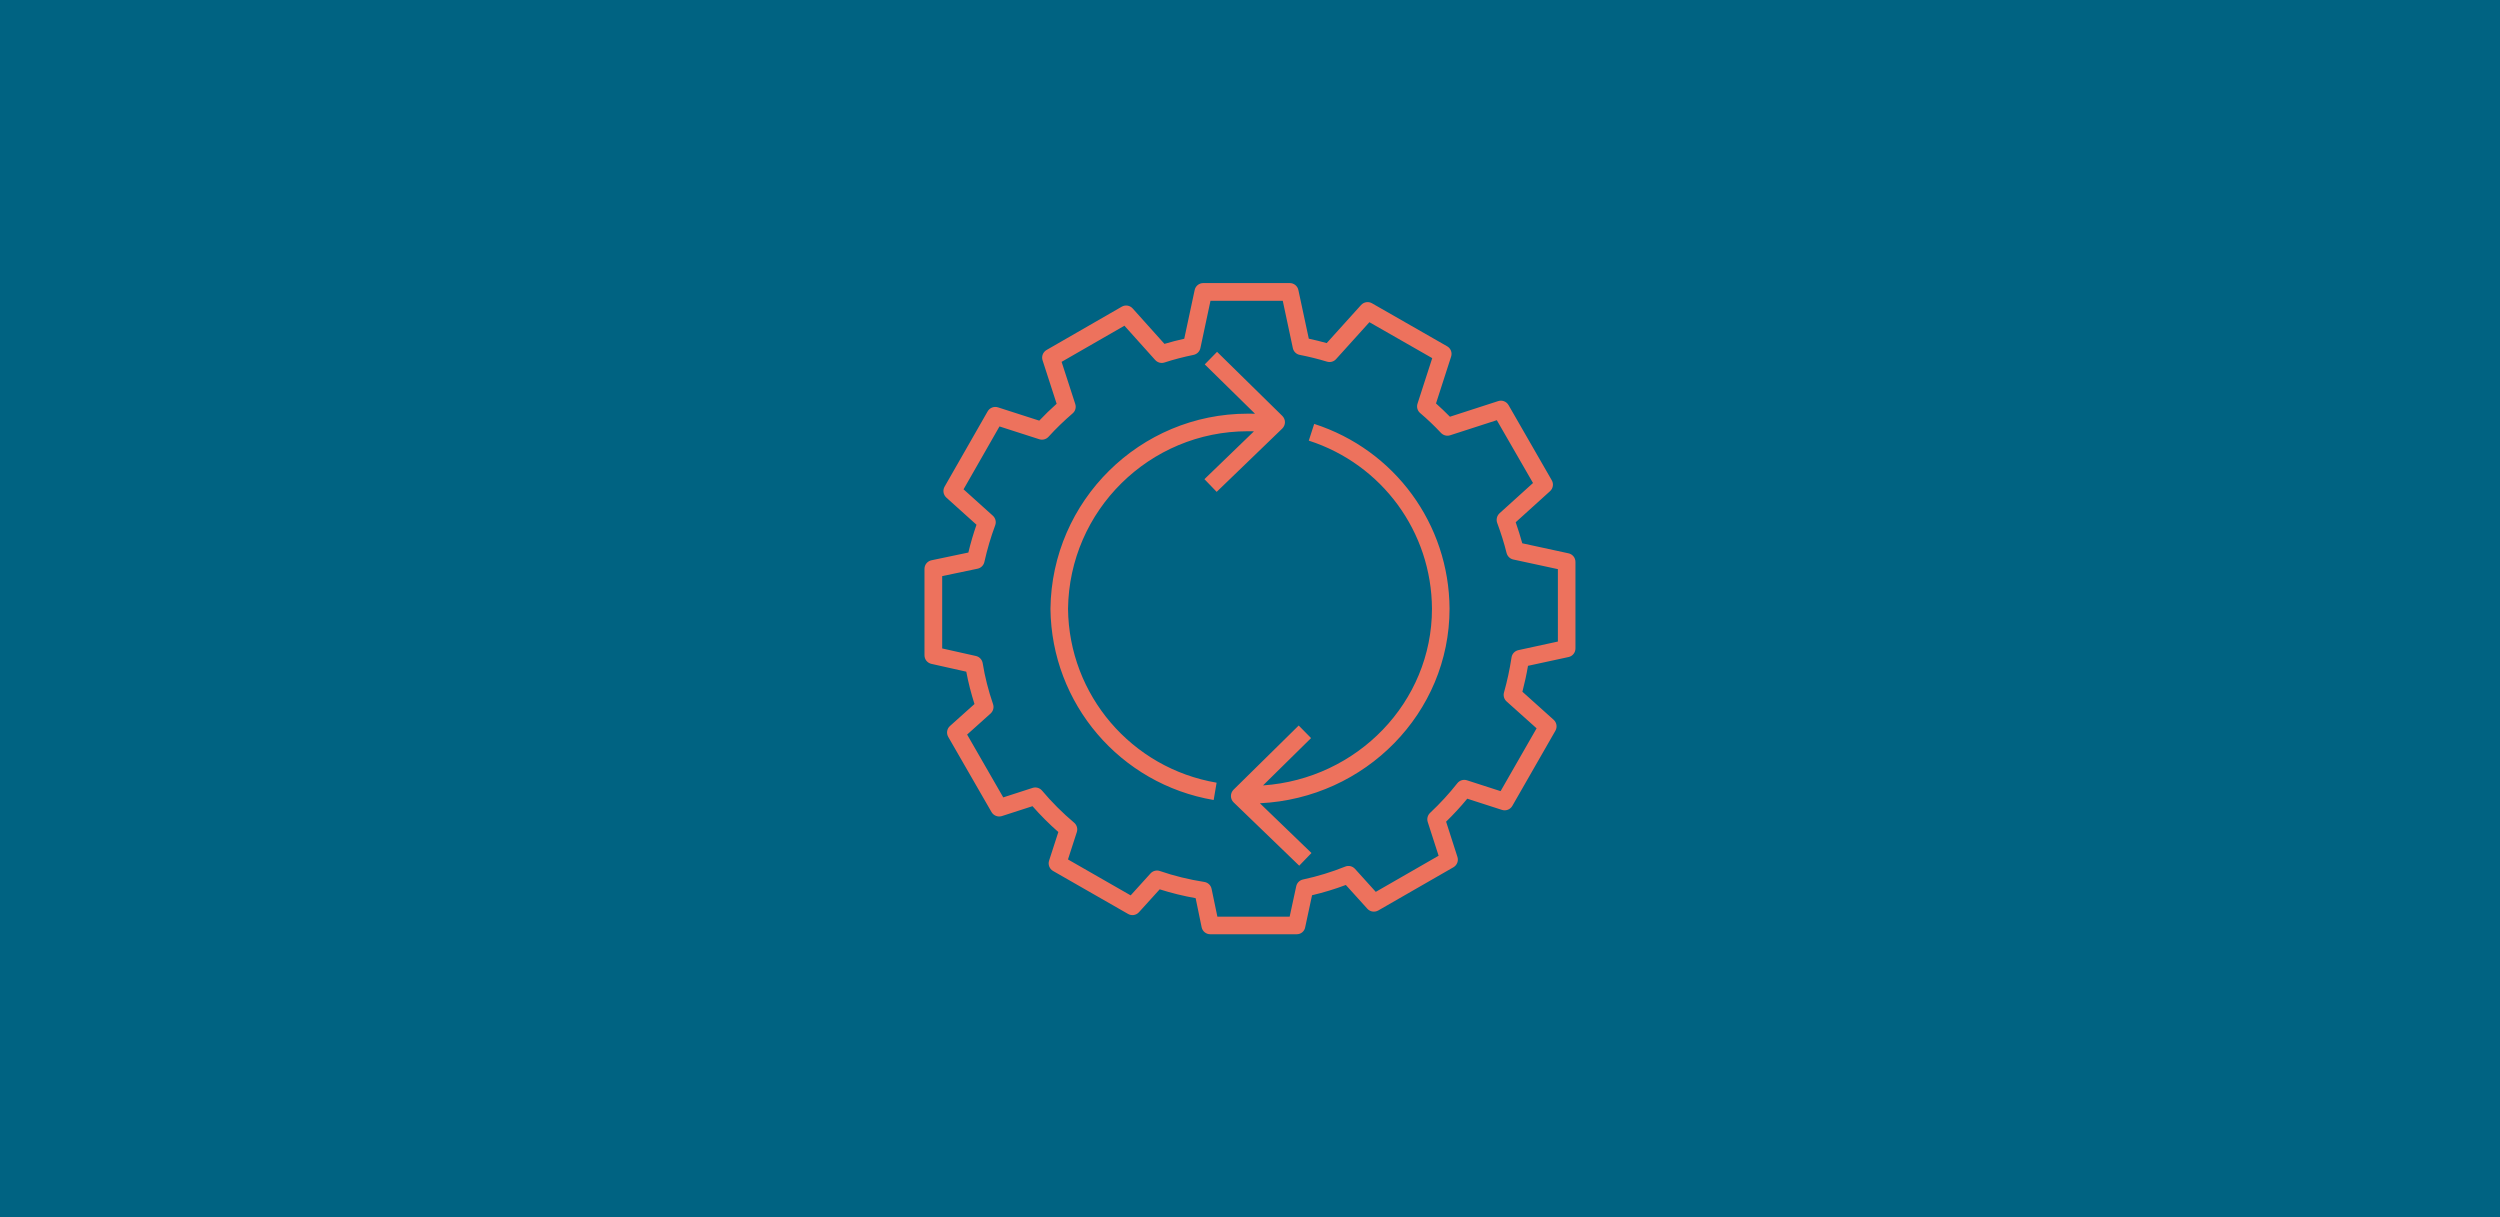
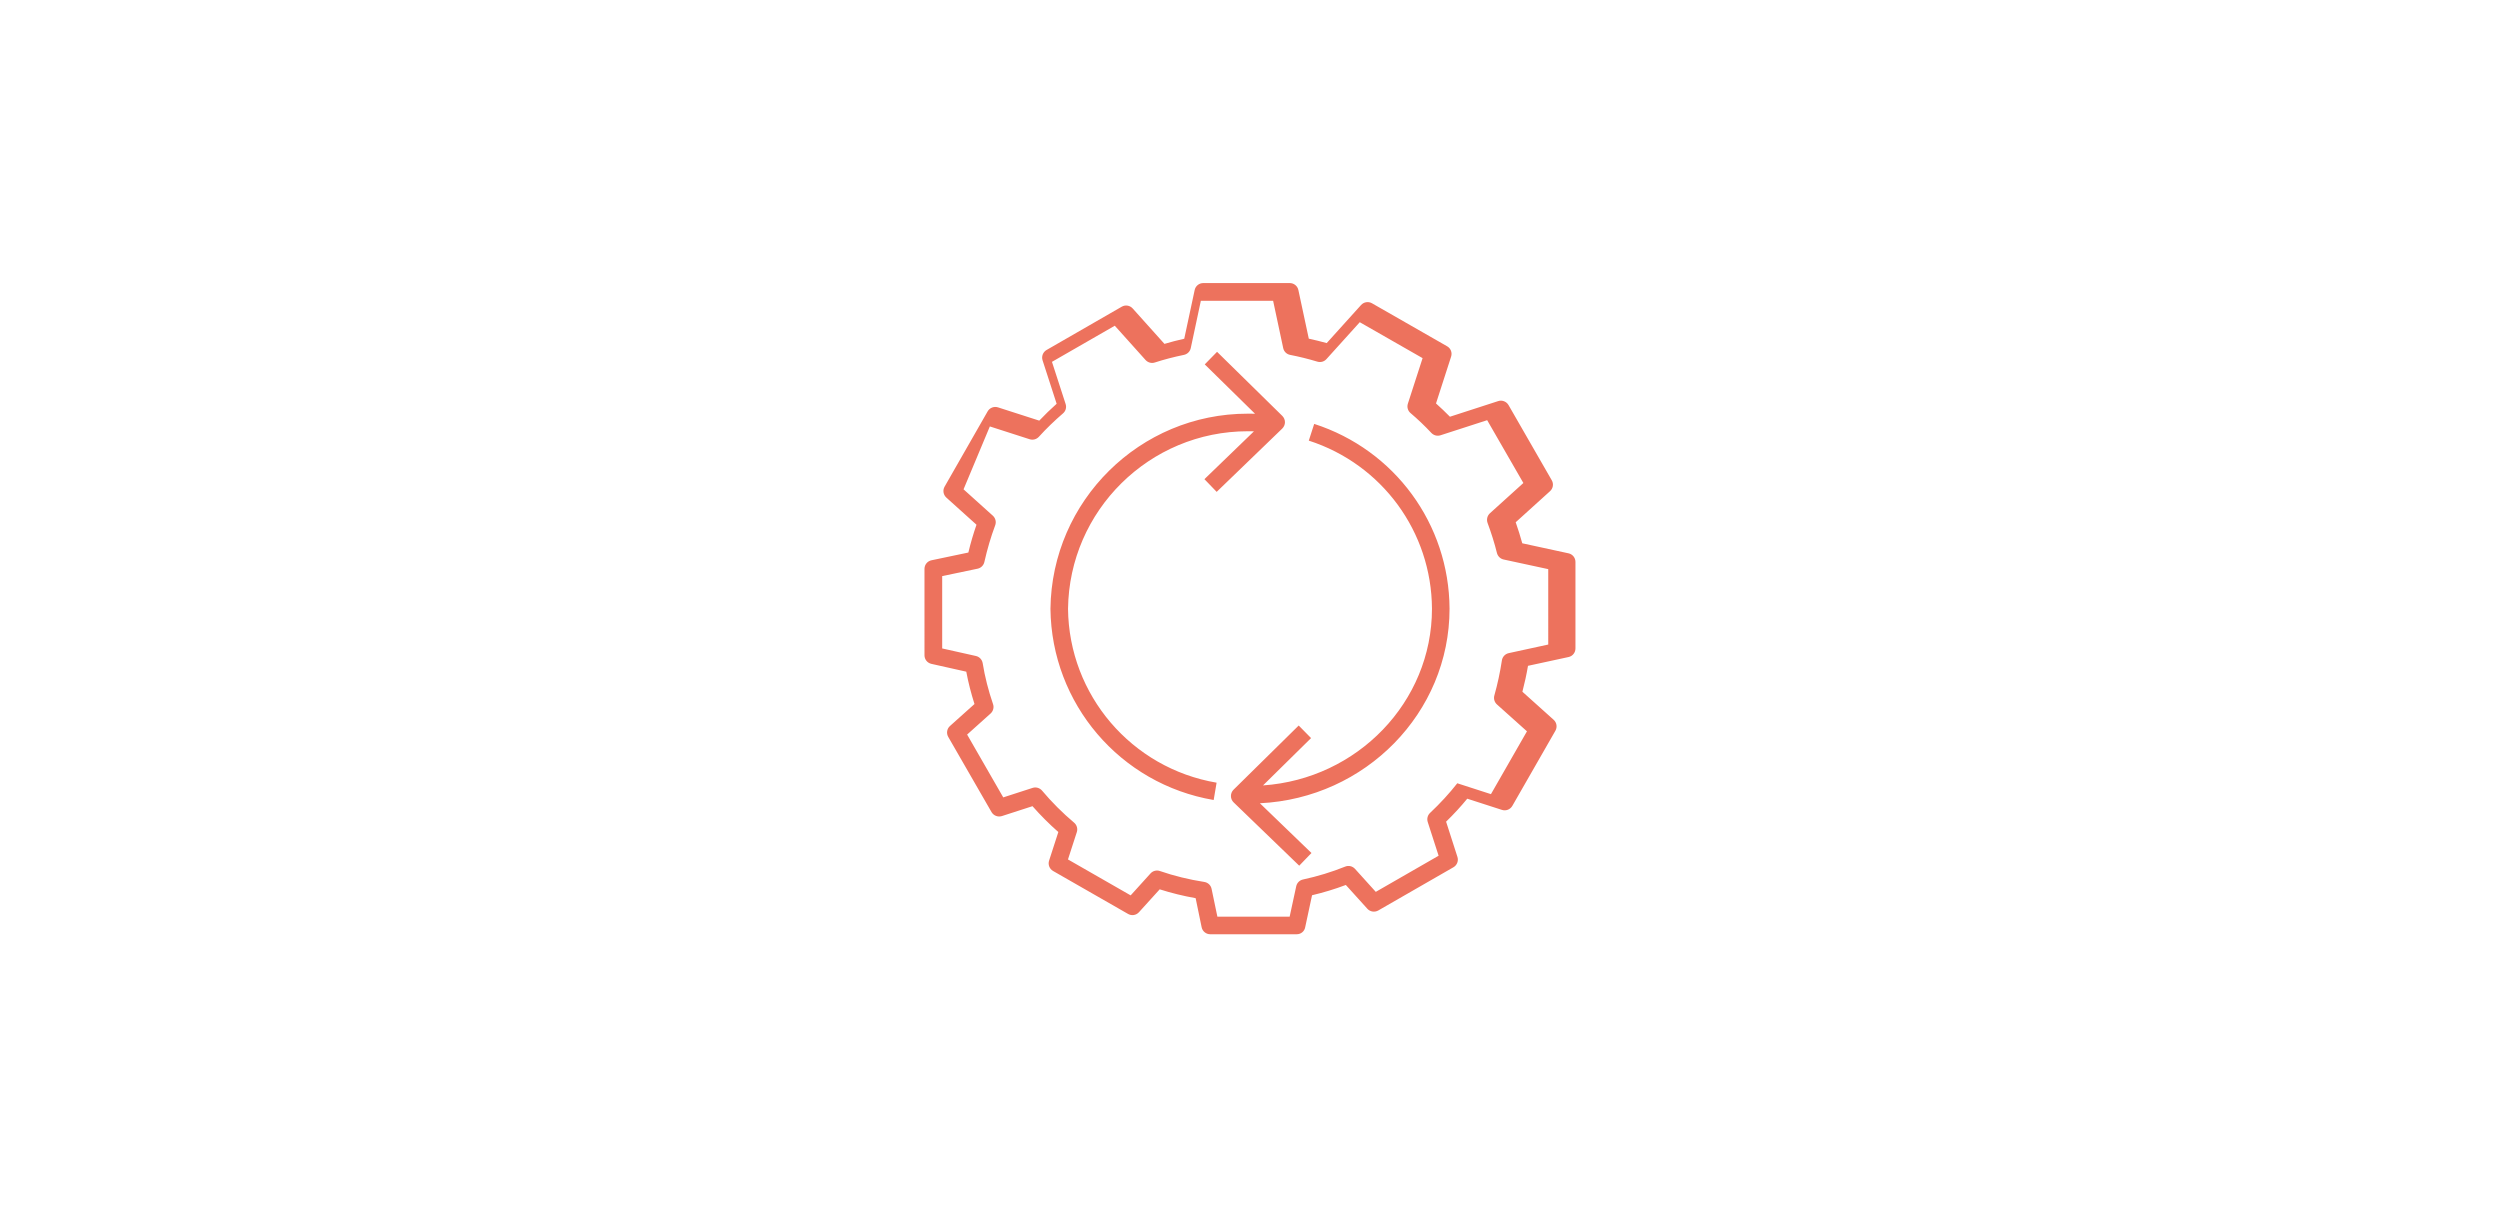
<svg xmlns="http://www.w3.org/2000/svg" id="ICON_Pfad" x="0px" y="0px" viewBox="0 0 384 187" xml:space="preserve">
-   <rect fill="#006382" width="384" height="187" />
  <g>
-     <path fill="#ED725D" d="M199.18,143.5h-13.29c-0.64,0-1.19-0.45-1.32-1.08l-0.92-4.46c-1.89-0.34-3.74-0.79-5.52-1.36l-3.19,3.52  c-0.43,0.47-1.12,0.58-1.67,0.26l-11.52-6.6c-0.55-0.32-0.81-0.98-0.61-1.59l1.42-4.39c-1.4-1.23-2.73-2.56-3.97-3.97l-4.7,1.52  c-0.61,0.19-1.27-0.06-1.59-0.61l-6.65-11.55c-0.32-0.55-0.21-1.26,0.27-1.68l3.76-3.37c-0.52-1.64-0.95-3.3-1.26-4.97l-5.36-1.2  c-0.62-0.14-1.06-0.68-1.06-1.32V87.38c0-0.64,0.45-1.19,1.07-1.32l5.67-1.19c0.35-1.47,0.77-2.9,1.25-4.27l-4.63-4.17  c-0.47-0.43-0.59-1.12-0.27-1.68l6.61-11.56c0.32-0.56,0.98-0.81,1.59-0.62l6.34,2.04c0.85-0.9,1.74-1.76,2.67-2.59l-2.16-6.67  c-0.2-0.61,0.06-1.27,0.61-1.59l11.55-6.65c0.55-0.32,1.25-0.21,1.68,0.27l4.88,5.44c0.98-0.29,2-0.56,3.04-0.79l1.6-7.48  c0.13-0.62,0.68-1.07,1.32-1.07h13.29c0.64,0,1.19,0.45,1.32,1.07l1.6,7.47c0.91,0.2,1.83,0.42,2.75,0.68l5.28-5.85  c0.43-0.47,1.12-0.58,1.67-0.27l11.55,6.61c0.56,0.32,0.81,0.98,0.61,1.59l-2.32,7.19c0.73,0.65,1.44,1.33,2.14,2.04l7.41-2.4  c0.6-0.2,1.27,0.06,1.59,0.61l6.64,11.55c0.32,0.55,0.21,1.25-0.27,1.68l-5.27,4.77c0.38,1.09,0.72,2.17,1.01,3.23l7.1,1.54  c0.62,0.13,1.07,0.68,1.07,1.32V99.6c0,0.64-0.44,1.19-1.06,1.32l-6.23,1.35c-0.23,1.35-0.52,2.68-0.86,3.98l4.8,4.31  c0.47,0.42,0.59,1.12,0.27,1.68l-6.62,11.55c-0.32,0.55-0.98,0.81-1.59,0.61l-5.33-1.72c-0.99,1.21-2.08,2.39-3.25,3.53l1.74,5.41  c0.2,0.61-0.06,1.27-0.61,1.59l-11.55,6.64c-0.55,0.31-1.25,0.21-1.68-0.27l-3.3-3.65c-1.67,0.63-3.41,1.16-5.19,1.58l-1.05,4.9  C200.37,143.06,199.82,143.5,199.18,143.5z M186.99,140.8h11.1l1.01-4.67c0.11-0.52,0.52-0.93,1.04-1.04  c2.23-0.48,4.42-1.15,6.48-1.98c0.53-0.22,1.13-0.07,1.51,0.35l3.19,3.53l9.65-5.55l-1.67-5.18c-0.16-0.5-0.02-1.04,0.36-1.4  c1.54-1.45,2.95-2.98,4.18-4.55c0.35-0.45,0.94-0.63,1.48-0.46l5.17,1.67l5.53-9.65l-4.61-4.13c-0.38-0.34-0.54-0.88-0.4-1.37  c0.49-1.74,0.88-3.55,1.16-5.39c0.08-0.55,0.5-1,1.05-1.12l6.07-1.32V87.42l-6.85-1.48c-0.51-0.11-0.9-0.5-1.03-1  c-0.37-1.5-0.86-3.05-1.44-4.62c-0.19-0.52-0.05-1.1,0.36-1.48l5.14-4.65l-5.56-9.65l-7.17,2.32c-0.49,0.16-1.04,0.02-1.4-0.36  c-1.02-1.09-2.09-2.11-3.2-3.05c-0.42-0.35-0.58-0.93-0.41-1.45l2.26-6.99l-9.65-5.52l-5.12,5.67c-0.35,0.39-0.89,0.54-1.39,0.39  c-1.39-0.42-2.8-0.77-4.19-1.04c-0.53-0.1-0.95-0.51-1.06-1.04l-1.55-7.27h-11.1l-1.55,7.27c-0.11,0.52-0.52,0.93-1.05,1.04  c-1.56,0.32-3.06,0.71-4.47,1.17c-0.51,0.17-1.06,0.01-1.42-0.38l-4.73-5.27l-9.65,5.55l2.1,6.48c0.17,0.52,0.01,1.09-0.41,1.44  c-1.3,1.12-2.55,2.32-3.7,3.59c-0.36,0.39-0.91,0.54-1.41,0.38l-6.12-1.97L148,75.16l4.5,4.05c0.41,0.37,0.56,0.96,0.36,1.48  c-0.66,1.77-1.22,3.66-1.66,5.63c-0.12,0.52-0.52,0.92-1.04,1.03l-5.44,1.14V99.6l5.18,1.16c0.54,0.12,0.95,0.56,1.04,1.1  c0.34,2.11,0.88,4.22,1.59,6.29c0.18,0.51,0.03,1.08-0.38,1.45l-3.6,3.23l5.55,9.65l4.51-1.46c0.52-0.17,1.09,0,1.45,0.42  c1.49,1.77,3.15,3.43,4.92,4.92c0.42,0.35,0.59,0.93,0.42,1.45l-1.36,4.2l9.63,5.52l3.05-3.37c0.36-0.4,0.93-0.55,1.44-0.37  c2.17,0.75,4.47,1.31,6.83,1.68c0.56,0.09,1,0.51,1.11,1.06L186.99,140.8z M199.56,132.97l-10.08-9.73  c-0.26-0.25-0.41-0.6-0.41-0.97c0-0.36,0.14-0.71,0.4-0.97l10.01-9.86l1.9,1.93l-7.38,7.27c14.48-1,25.95-12.79,25.95-27.14  c-0.06-11.81-7.67-22.19-18.92-25.82l0.83-2.57c12.37,3.99,20.72,15.39,20.79,28.38c0,16.01-12.93,29.11-29.13,29.89l7.92,7.64  L199.56,132.97z M186.42,122.88c-14.37-2.45-24.91-14.79-25.07-29.36c0.19-16.62,13.75-29.98,30.3-29.98c0.12,0,0.24-0.01,0.36,0  c0.25,0,0.51,0,0.76,0.01l-7.72-7.58l1.89-1.93l10.02,9.84c0.26,0.26,0.41,0.61,0.41,0.97s-0.15,0.71-0.41,0.97l-10.08,9.73  L185,73.6l7.61-7.35c-0.32-0.01-0.63-0.01-0.94-0.01c-15.1,0-27.44,12.17-27.62,27.28c0.14,13.23,9.74,24.47,22.82,26.7  L186.42,122.88z" />
+     <path fill="#ED725D" d="M199.18,143.5h-13.29c-0.64,0-1.19-0.45-1.32-1.08l-0.92-4.46c-1.89-0.34-3.74-0.79-5.52-1.36l-3.19,3.52  c-0.43,0.47-1.12,0.58-1.67,0.26l-11.52-6.6c-0.55-0.32-0.81-0.98-0.61-1.59l1.42-4.39c-1.4-1.23-2.73-2.56-3.97-3.97l-4.7,1.52  c-0.61,0.19-1.27-0.06-1.59-0.61l-6.65-11.55c-0.32-0.55-0.21-1.26,0.27-1.68l3.76-3.37c-0.52-1.64-0.95-3.3-1.26-4.97l-5.36-1.2  c-0.62-0.14-1.06-0.68-1.06-1.32V87.38c0-0.64,0.45-1.19,1.07-1.32l5.67-1.19c0.35-1.47,0.77-2.9,1.25-4.27l-4.63-4.17  c-0.47-0.43-0.59-1.12-0.27-1.68l6.61-11.56c0.32-0.56,0.98-0.81,1.59-0.62l6.34,2.04c0.85-0.9,1.74-1.76,2.67-2.59l-2.16-6.67  c-0.2-0.61,0.06-1.27,0.61-1.59l11.55-6.65c0.55-0.32,1.25-0.21,1.68,0.27l4.88,5.44c0.98-0.29,2-0.56,3.04-0.79l1.6-7.48  c0.13-0.62,0.68-1.07,1.32-1.07h13.29c0.64,0,1.19,0.45,1.32,1.07l1.6,7.47c0.91,0.2,1.83,0.42,2.75,0.68l5.28-5.85  c0.43-0.47,1.12-0.58,1.67-0.27l11.55,6.61c0.56,0.32,0.81,0.98,0.61,1.59l-2.32,7.19c0.73,0.65,1.44,1.33,2.14,2.04l7.41-2.4  c0.6-0.2,1.27,0.06,1.59,0.61l6.64,11.55c0.32,0.55,0.21,1.25-0.27,1.68l-5.27,4.77c0.38,1.09,0.72,2.17,1.01,3.23l7.1,1.54  c0.62,0.13,1.07,0.68,1.07,1.32V99.6c0,0.64-0.44,1.19-1.06,1.32l-6.23,1.35c-0.23,1.35-0.52,2.68-0.86,3.98l4.8,4.31  c0.47,0.42,0.59,1.12,0.27,1.68l-6.62,11.55c-0.32,0.55-0.98,0.81-1.59,0.61l-5.33-1.72c-0.99,1.21-2.08,2.39-3.25,3.53l1.74,5.41  c0.2,0.61-0.06,1.27-0.61,1.59l-11.55,6.64c-0.55,0.31-1.25,0.21-1.68-0.27l-3.3-3.65c-1.67,0.63-3.41,1.16-5.19,1.58l-1.05,4.9  C200.37,143.06,199.82,143.5,199.18,143.5z M186.99,140.8h11.1l1.01-4.67c0.11-0.52,0.52-0.93,1.04-1.04  c2.23-0.48,4.42-1.15,6.48-1.98c0.53-0.22,1.13-0.07,1.51,0.35l3.19,3.53l9.65-5.55l-1.67-5.18c-0.16-0.5-0.02-1.04,0.36-1.4  c1.54-1.45,2.95-2.98,4.18-4.55l5.17,1.67l5.53-9.65l-4.61-4.13c-0.38-0.34-0.54-0.88-0.4-1.37  c0.49-1.74,0.88-3.55,1.16-5.39c0.08-0.55,0.5-1,1.05-1.12l6.07-1.32V87.42l-6.85-1.48c-0.51-0.11-0.9-0.5-1.03-1  c-0.37-1.5-0.86-3.05-1.44-4.62c-0.19-0.52-0.05-1.1,0.36-1.48l5.14-4.65l-5.56-9.65l-7.17,2.32c-0.49,0.16-1.04,0.02-1.4-0.36  c-1.02-1.09-2.09-2.11-3.2-3.05c-0.42-0.35-0.58-0.93-0.41-1.45l2.26-6.99l-9.65-5.52l-5.12,5.67c-0.35,0.39-0.89,0.54-1.39,0.39  c-1.39-0.42-2.8-0.77-4.19-1.04c-0.53-0.1-0.95-0.51-1.06-1.04l-1.55-7.27h-11.1l-1.55,7.27c-0.11,0.52-0.52,0.93-1.05,1.04  c-1.56,0.32-3.06,0.71-4.47,1.17c-0.51,0.17-1.06,0.01-1.42-0.38l-4.73-5.27l-9.65,5.55l2.1,6.48c0.17,0.52,0.01,1.09-0.41,1.44  c-1.3,1.12-2.55,2.32-3.7,3.59c-0.36,0.39-0.91,0.54-1.41,0.38l-6.12-1.97L148,75.16l4.5,4.05c0.41,0.37,0.56,0.96,0.36,1.48  c-0.66,1.77-1.22,3.66-1.66,5.63c-0.12,0.52-0.52,0.92-1.04,1.03l-5.44,1.14V99.6l5.18,1.16c0.54,0.12,0.95,0.56,1.04,1.1  c0.34,2.11,0.88,4.22,1.59,6.29c0.18,0.51,0.03,1.08-0.38,1.45l-3.6,3.23l5.55,9.65l4.51-1.46c0.52-0.17,1.09,0,1.45,0.42  c1.49,1.77,3.15,3.43,4.92,4.92c0.42,0.35,0.59,0.93,0.42,1.45l-1.36,4.2l9.63,5.52l3.05-3.37c0.36-0.4,0.93-0.55,1.44-0.37  c2.17,0.75,4.47,1.31,6.83,1.68c0.56,0.09,1,0.51,1.11,1.06L186.99,140.8z M199.56,132.97l-10.08-9.73  c-0.26-0.25-0.41-0.6-0.41-0.97c0-0.36,0.14-0.71,0.4-0.97l10.01-9.86l1.9,1.93l-7.38,7.27c14.48-1,25.95-12.79,25.95-27.14  c-0.06-11.81-7.67-22.19-18.92-25.82l0.83-2.57c12.37,3.99,20.72,15.39,20.79,28.38c0,16.01-12.93,29.11-29.13,29.89l7.92,7.64  L199.56,132.97z M186.42,122.88c-14.37-2.45-24.91-14.79-25.07-29.36c0.19-16.62,13.75-29.98,30.3-29.98c0.12,0,0.24-0.01,0.36,0  c0.25,0,0.51,0,0.76,0.01l-7.72-7.58l1.89-1.93l10.02,9.84c0.26,0.26,0.41,0.61,0.41,0.97s-0.15,0.71-0.41,0.97l-10.08,9.73  L185,73.6l7.61-7.35c-0.32-0.01-0.63-0.01-0.94-0.01c-15.1,0-27.44,12.17-27.62,27.28c0.14,13.23,9.74,24.47,22.82,26.7  L186.42,122.88z" />
  </g>
</svg>